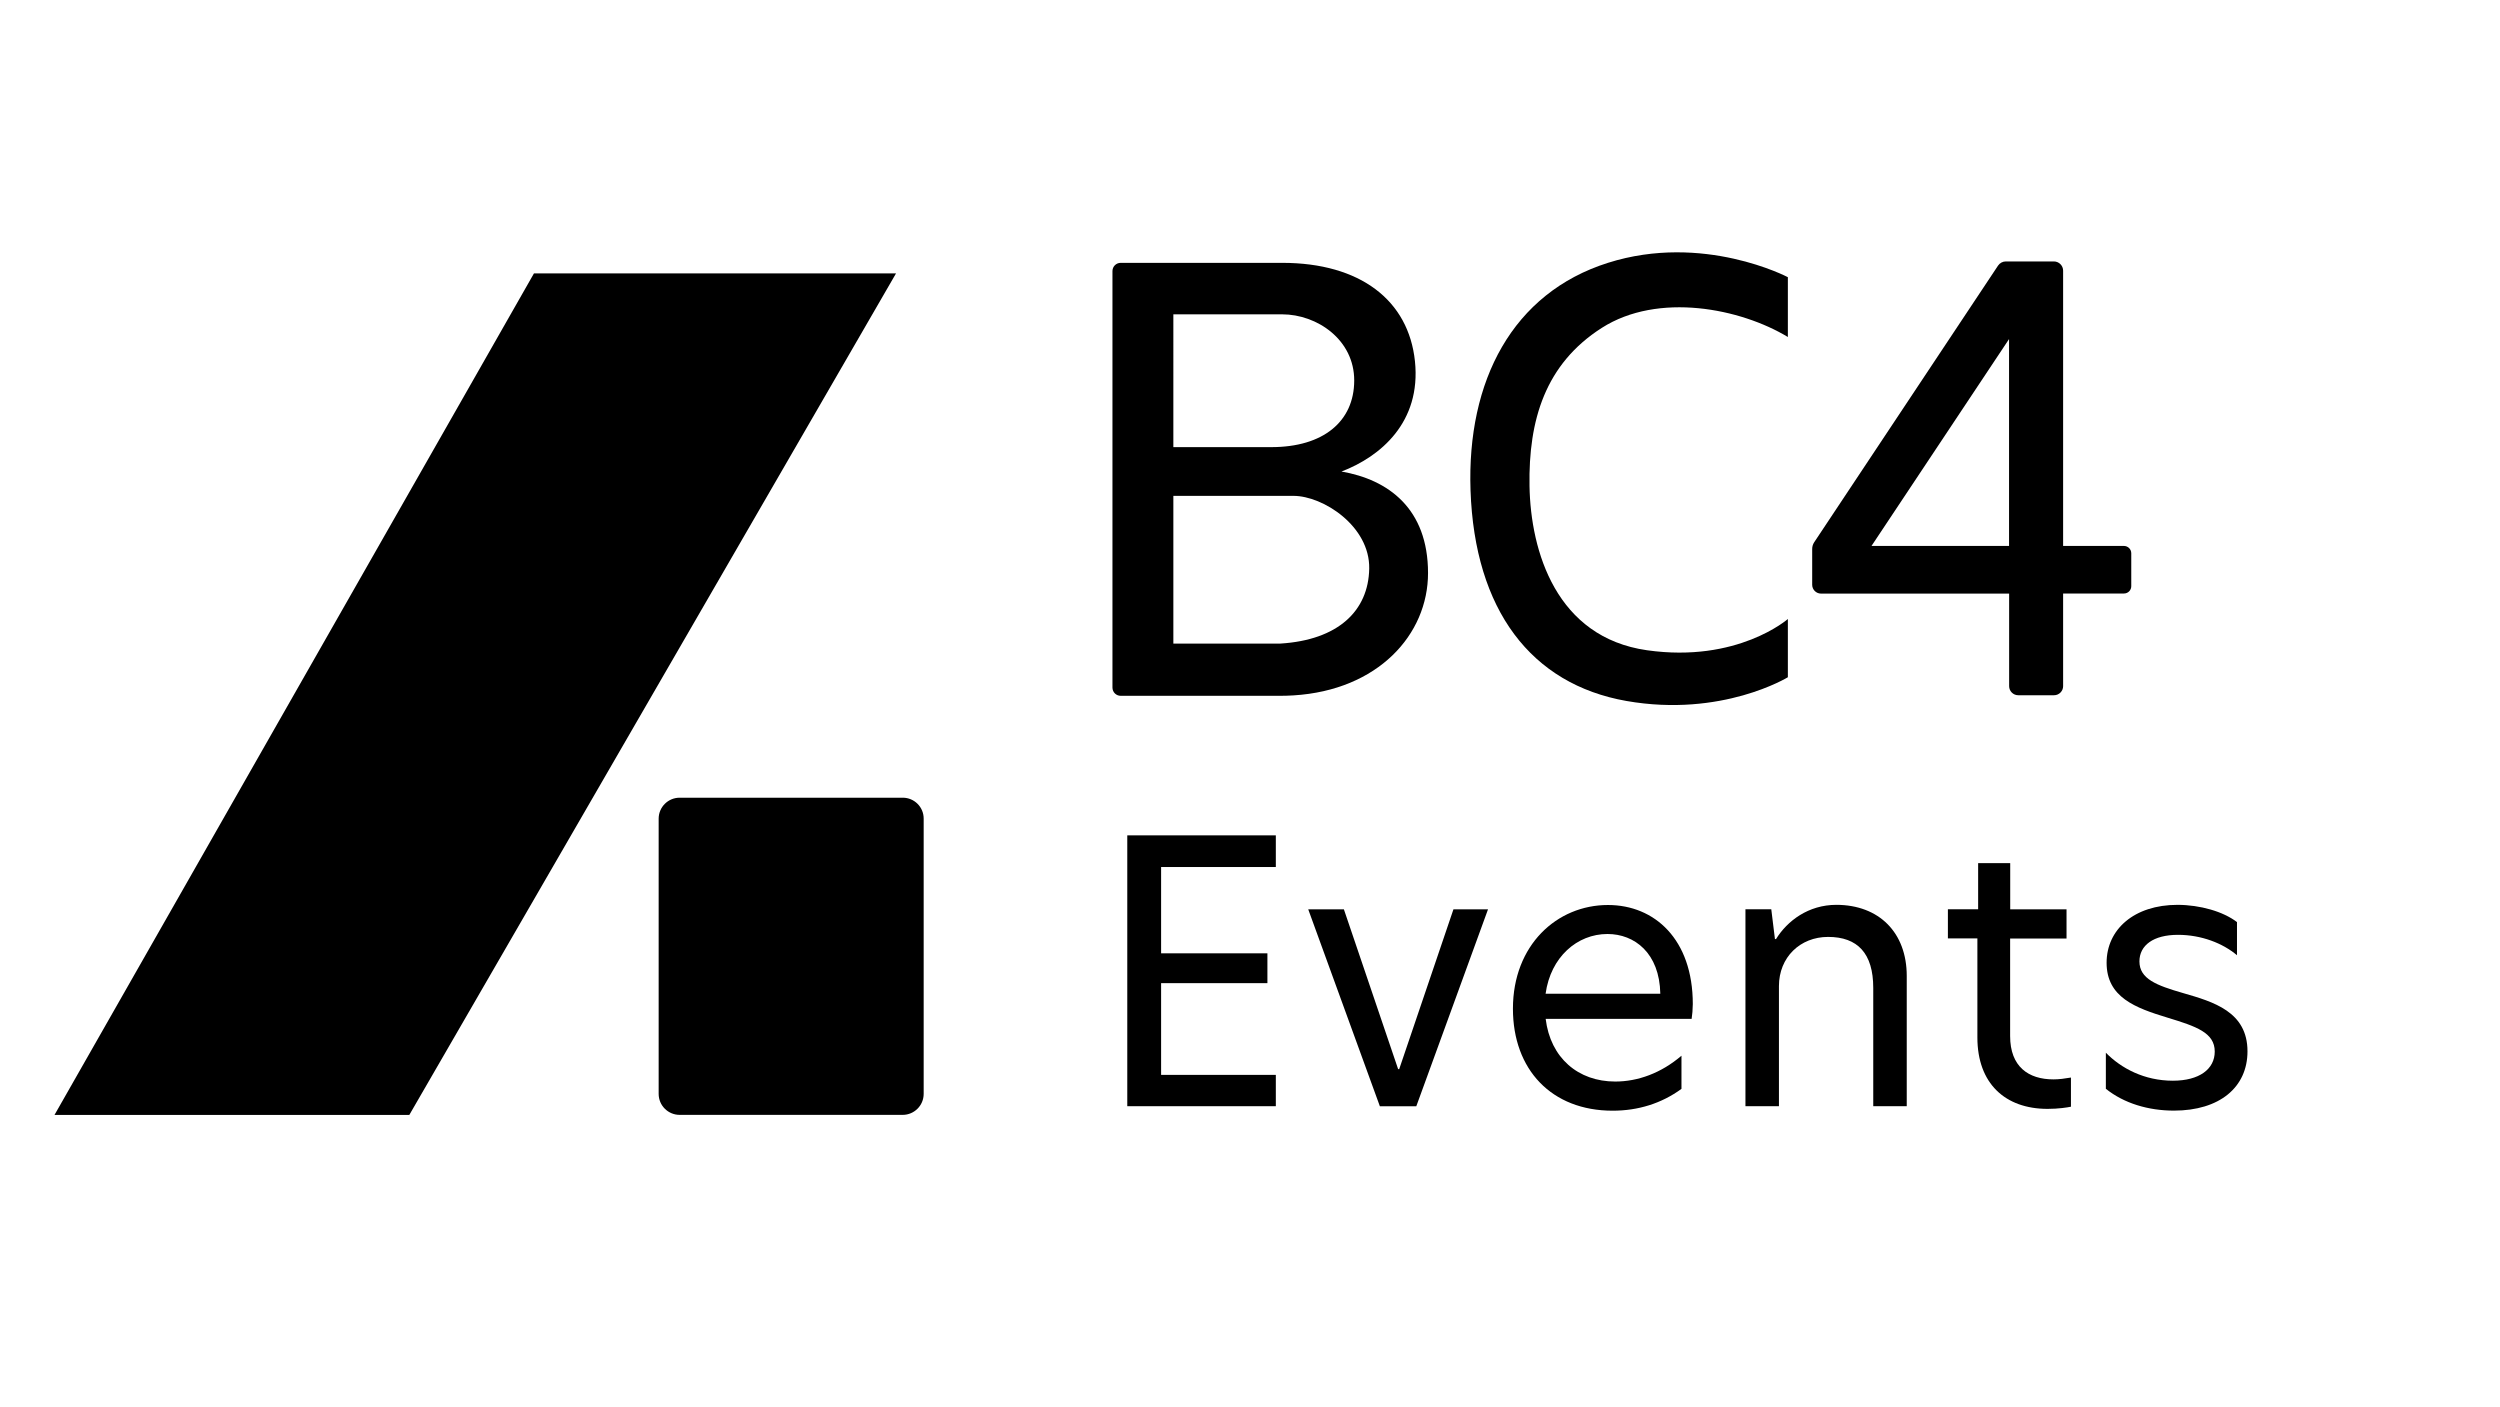
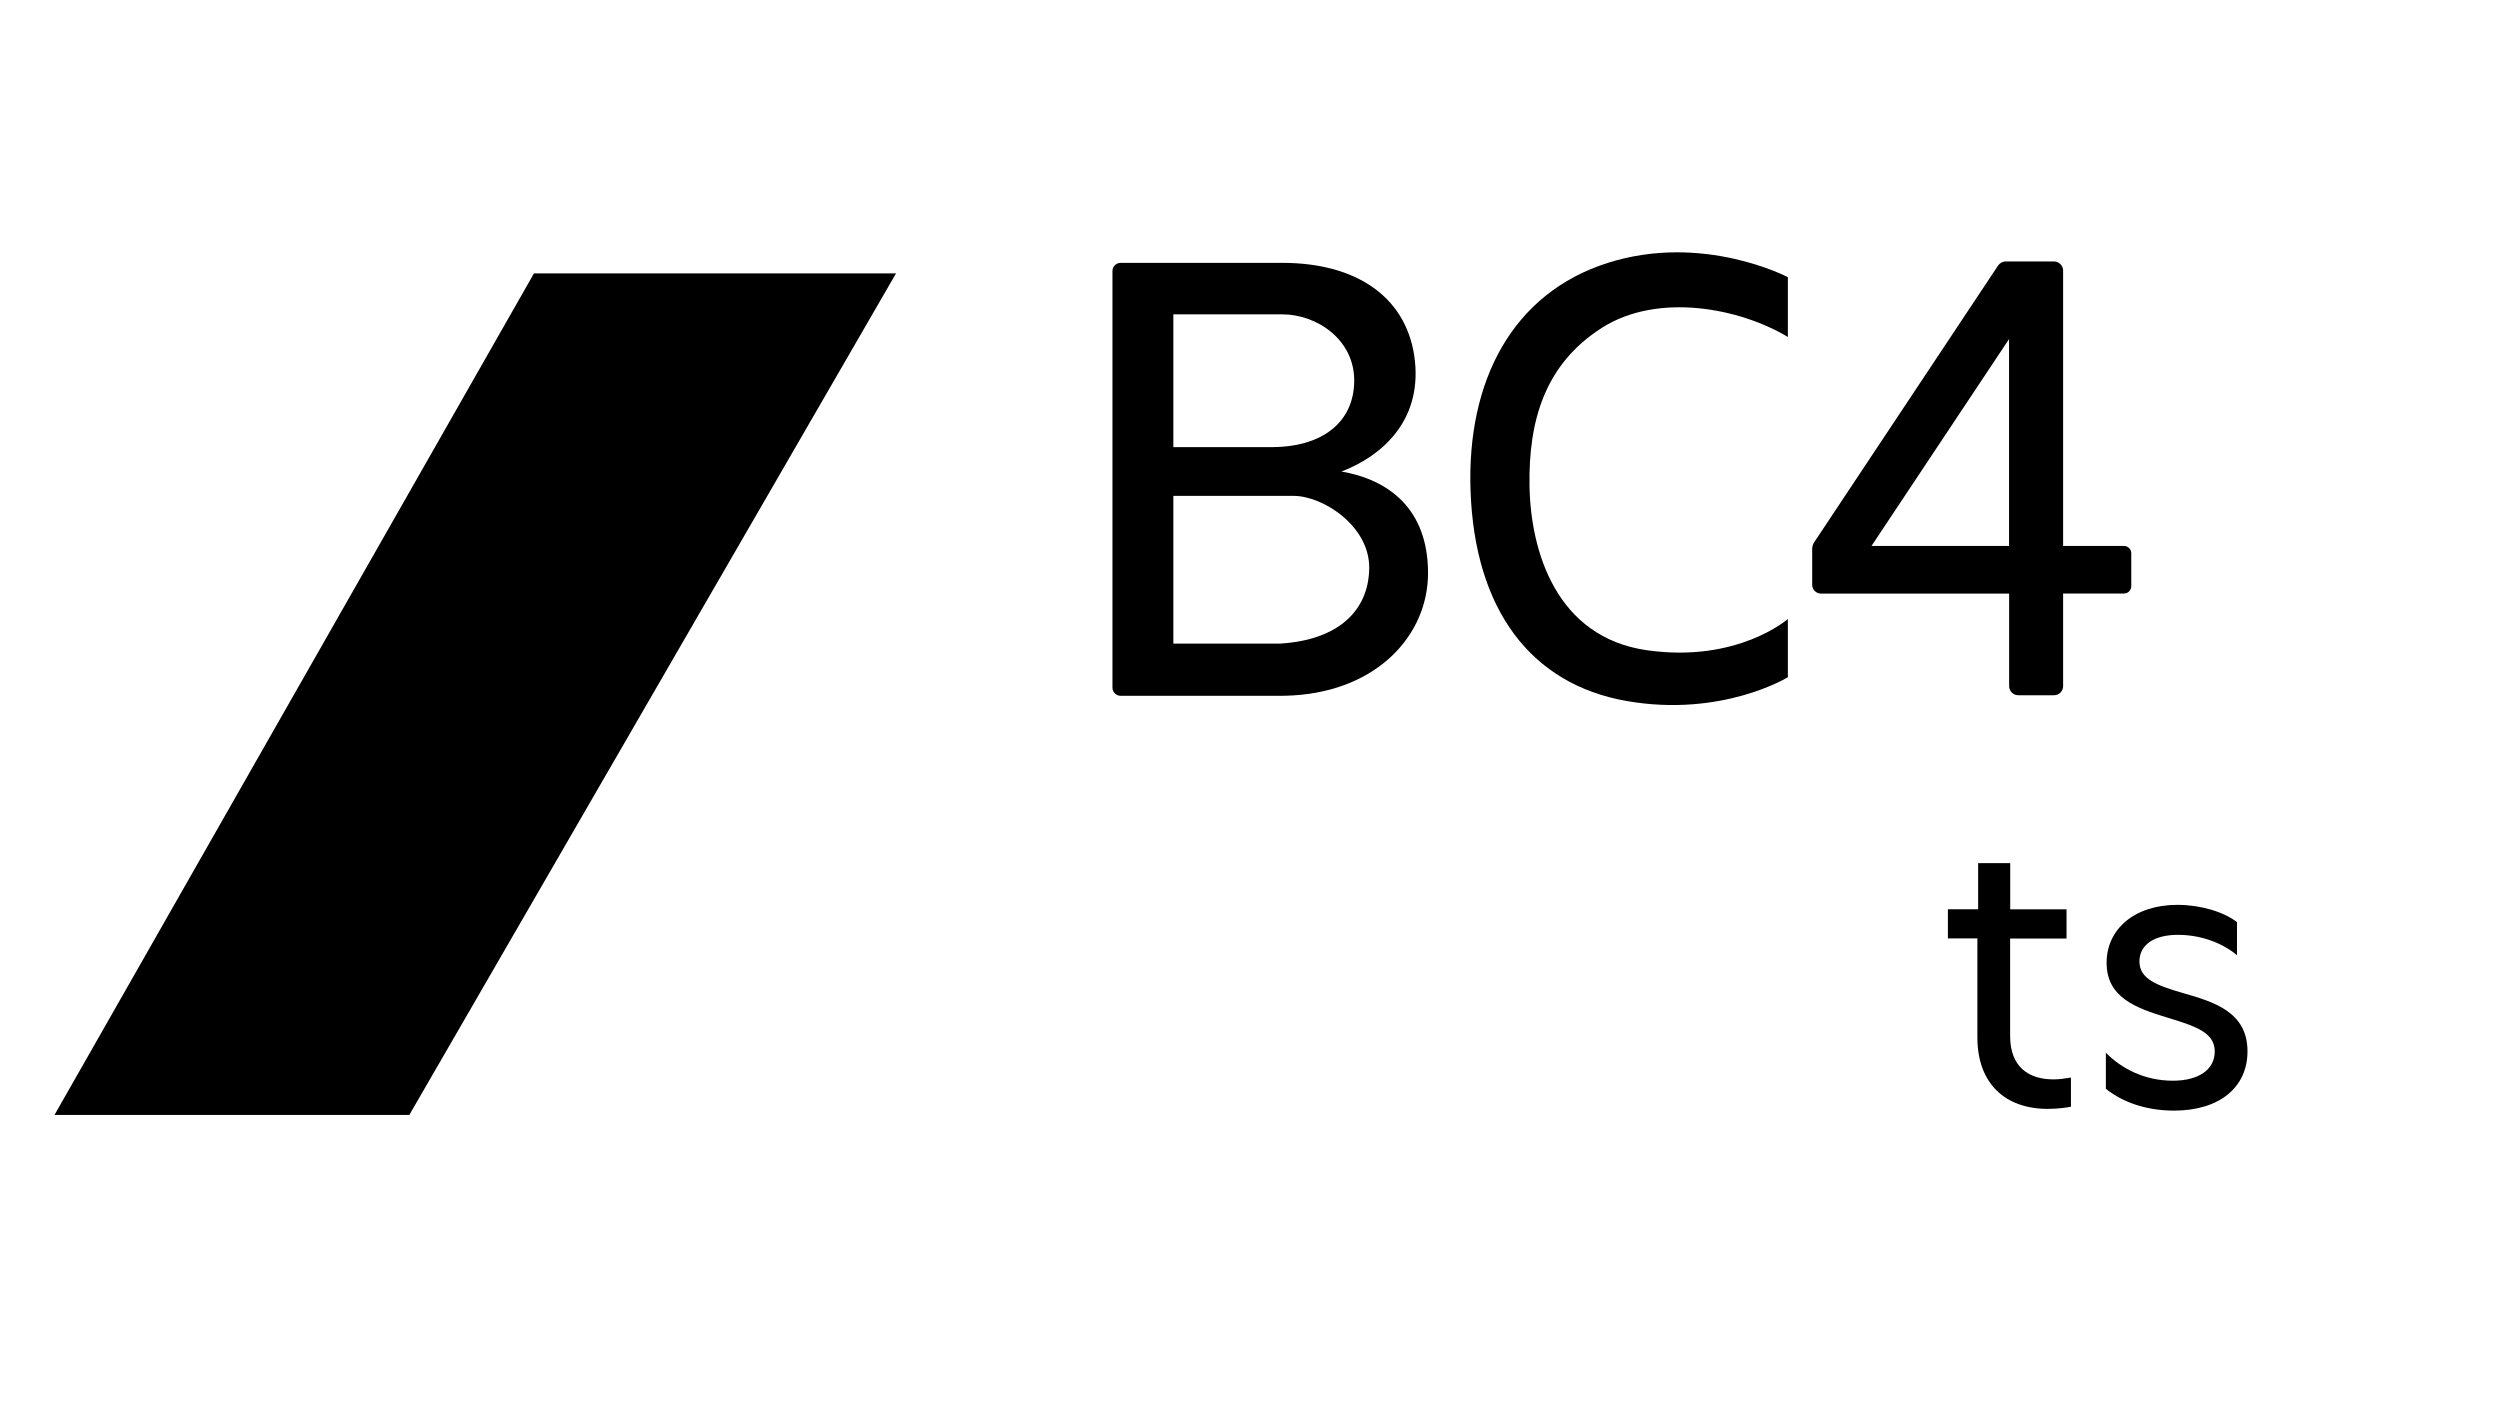
<svg xmlns="http://www.w3.org/2000/svg" version="1.1" id="Layer_2" x="0px" y="0px" viewBox="0 0 3000.8 1688.9" style="enable-background:new 0 0 3000.8 1688.9;" xml:space="preserve">
  <style type="text/css">
	.st0{fill:#FFFFFF;}
	.st1{fill:#D5FF28;}
</style>
  <g>
    <g>
      <path d="M2549.4,655.3h-73V324.9c0-6.1-5-11.1-11.1-11.1h-57.7c-3.7,0-7.2,1.9-9.3,5l-220.7,332.1c-1.6,2.4-2.4,5.2-2.4,8.1v42.9    c0,5.8,4.7,10.6,10.6,10.6h225.8v111.1c0,6,4.9,10.9,10.9,10.9h43c6,0,10.9-4.9,10.9-10.9V712.4h73c4.9,0,8.8-3.9,8.8-8.8v-39.5    C2558.2,659.2,2554.2,655.3,2549.4,655.3z M2246.4,655.3l165.1-248.3v248.3H2246.4z" />
    </g>
    <g>
      <path d="M1930,315.5c-114.5,36.3-169.4,141.5-164.9,273c4.9,143.6,72.7,232.8,187.2,252.9s193.7-28.5,193.7-28.5s0,0,0-69.9    c0,0-60.4,53-169.1,37.5c-108.7-15.5-139.7-118.4-141-197.3c-1.3-78.9,18.8-146.2,86.7-189.6c67.9-43.4,166.9-23.3,223.4,10.9    c0-71.8,0-71.8,0-71.8S2044.5,279.2,1930,315.5z" />
    </g>
    <g>
      <path d="M1610.2,566c46.8-17.9,95.8-59.1,88.2-132.3c-7.6-73.2-65.6-118.2-159.4-118.2h-130.7h-41.2h-21.9c-5.5,0-9.9,4.4-9.9,9.9    v499.9c0,5.5,4.4,9.9,9.9,9.9h46.8h16.3h128.5c5.3,0,10.6-0.2,15.7-0.5c101.6-6.2,161.6-73,161.6-146.8    C1714.1,610.4,1666.4,575.7,1610.2,566z M1539,377.3c41.8,0,86.6,30.4,86.5,79.5c-0.1,49.1-37.1,79.9-99.5,79.9h-117.6V377.3H1539    z M1643.5,682.5c-0.9,50.9-37.5,85.7-106.6,90c-72.8,0-109.8,0-128.5,0V595.2h144.2C1588.1,595.2,1644.4,631.6,1643.5,682.5z" />
    </g>
    <g>
-       <path d="M1083.6,957.5H815.8c-13.9,0-25.2,11.3-25.2,25.2v330.3c0,13.9,11.3,25.2,25.2,25.2h267.7c13.9,0,25.2-11.3,25.2-25.2    V982.7C1108.8,968.8,1097.5,957.5,1083.6,957.5z" />
-     </g>
+       </g>
    <g>
      <path d="M640.9,328.2L65.4,1338.3c0,0,0,0,425.9,0l584.2-1010.1C1075.5,328.2,1075.5,328.2,640.9,328.2z" />
    </g>
    <g>
-       <path d="M1353.1,1002.7h178.3v38h-137.7v103.6h127.6v35.8h-127.6v110.1h137.7v37.6h-178.3V1002.7z" />
-       <path d="M1570.3,1091.5h42.8l65.1,191.8h1.3l65.1-191.8h41.5l-86.1,236.4h-43.7L1570.3,1091.5z" />
-       <path d="M2030.5,1223h-175.2c5.7,46.8,38.9,75.2,83.5,75.2c27.1,0,55.1-10.1,79.5-31v39.8c-24,17.5-52,26.2-82.6,26.2    c-73.4,0-119.7-49.4-119.7-122.4c0-76.5,52.9-124.5,114.1-124.5c55.9,0,101.8,41.1,101.8,118.9    C2031.8,1212.1,2031.3,1217.8,2030.5,1223z M1992.9,1192.8c-0.9-48.9-31-71.7-63.4-71.7c-36.3,0-68.2,27.5-74.3,71.7H1992.9z" />
-       <path d="M2288.7,1171.4v156.4h-40.2v-142c0-41.5-18.8-61.2-54.2-61.2c-33.6,0-59,24.5-59,59v144.2h-40.2v-236.4h31l4.4,35.8h1.3    c13.5-21.9,38.9-41.1,72.5-41.1C2255.5,1086.2,2288.7,1119.4,2288.7,1171.4z" />
      <path d="M2412.8,1091.5h67.7v35h-67.7v117.1c0,36.7,21.9,52,52,52c6.6,0,13.5-0.9,21-2.2v35c-4.4,0.9-14.9,2.6-28,2.6    c-51.1,0-84.3-30.6-84.3-85.7v-118.9h-35.4v-35h36.3V1036h38.5V1091.5z" />
      <path d="M2685.1,1106.8v39.8c-17-14.4-42.8-24.5-70.8-24.5c-29.7,0-46.3,12.7-46.3,31.9c0,21,20.5,28.8,52.4,38    c36.3,10.5,77.3,22.3,77.3,69.9c0,43.3-33.6,71.2-88.3,71.2c-30.6,0-59.9-8.7-81.7-26.2v-43.3c18.4,18.8,46.3,33.6,80.4,33.6    c31.9,0,50.3-14,50.3-35c0-22.7-22.3-30.2-56.4-40.6c-38.9-11.8-73.4-24.5-73.4-66c0-39.8,32.8-69.5,85.2-69.5    C2641,1086.2,2668.5,1094.1,2685.1,1106.8z" />
    </g>
  </g>
</svg>